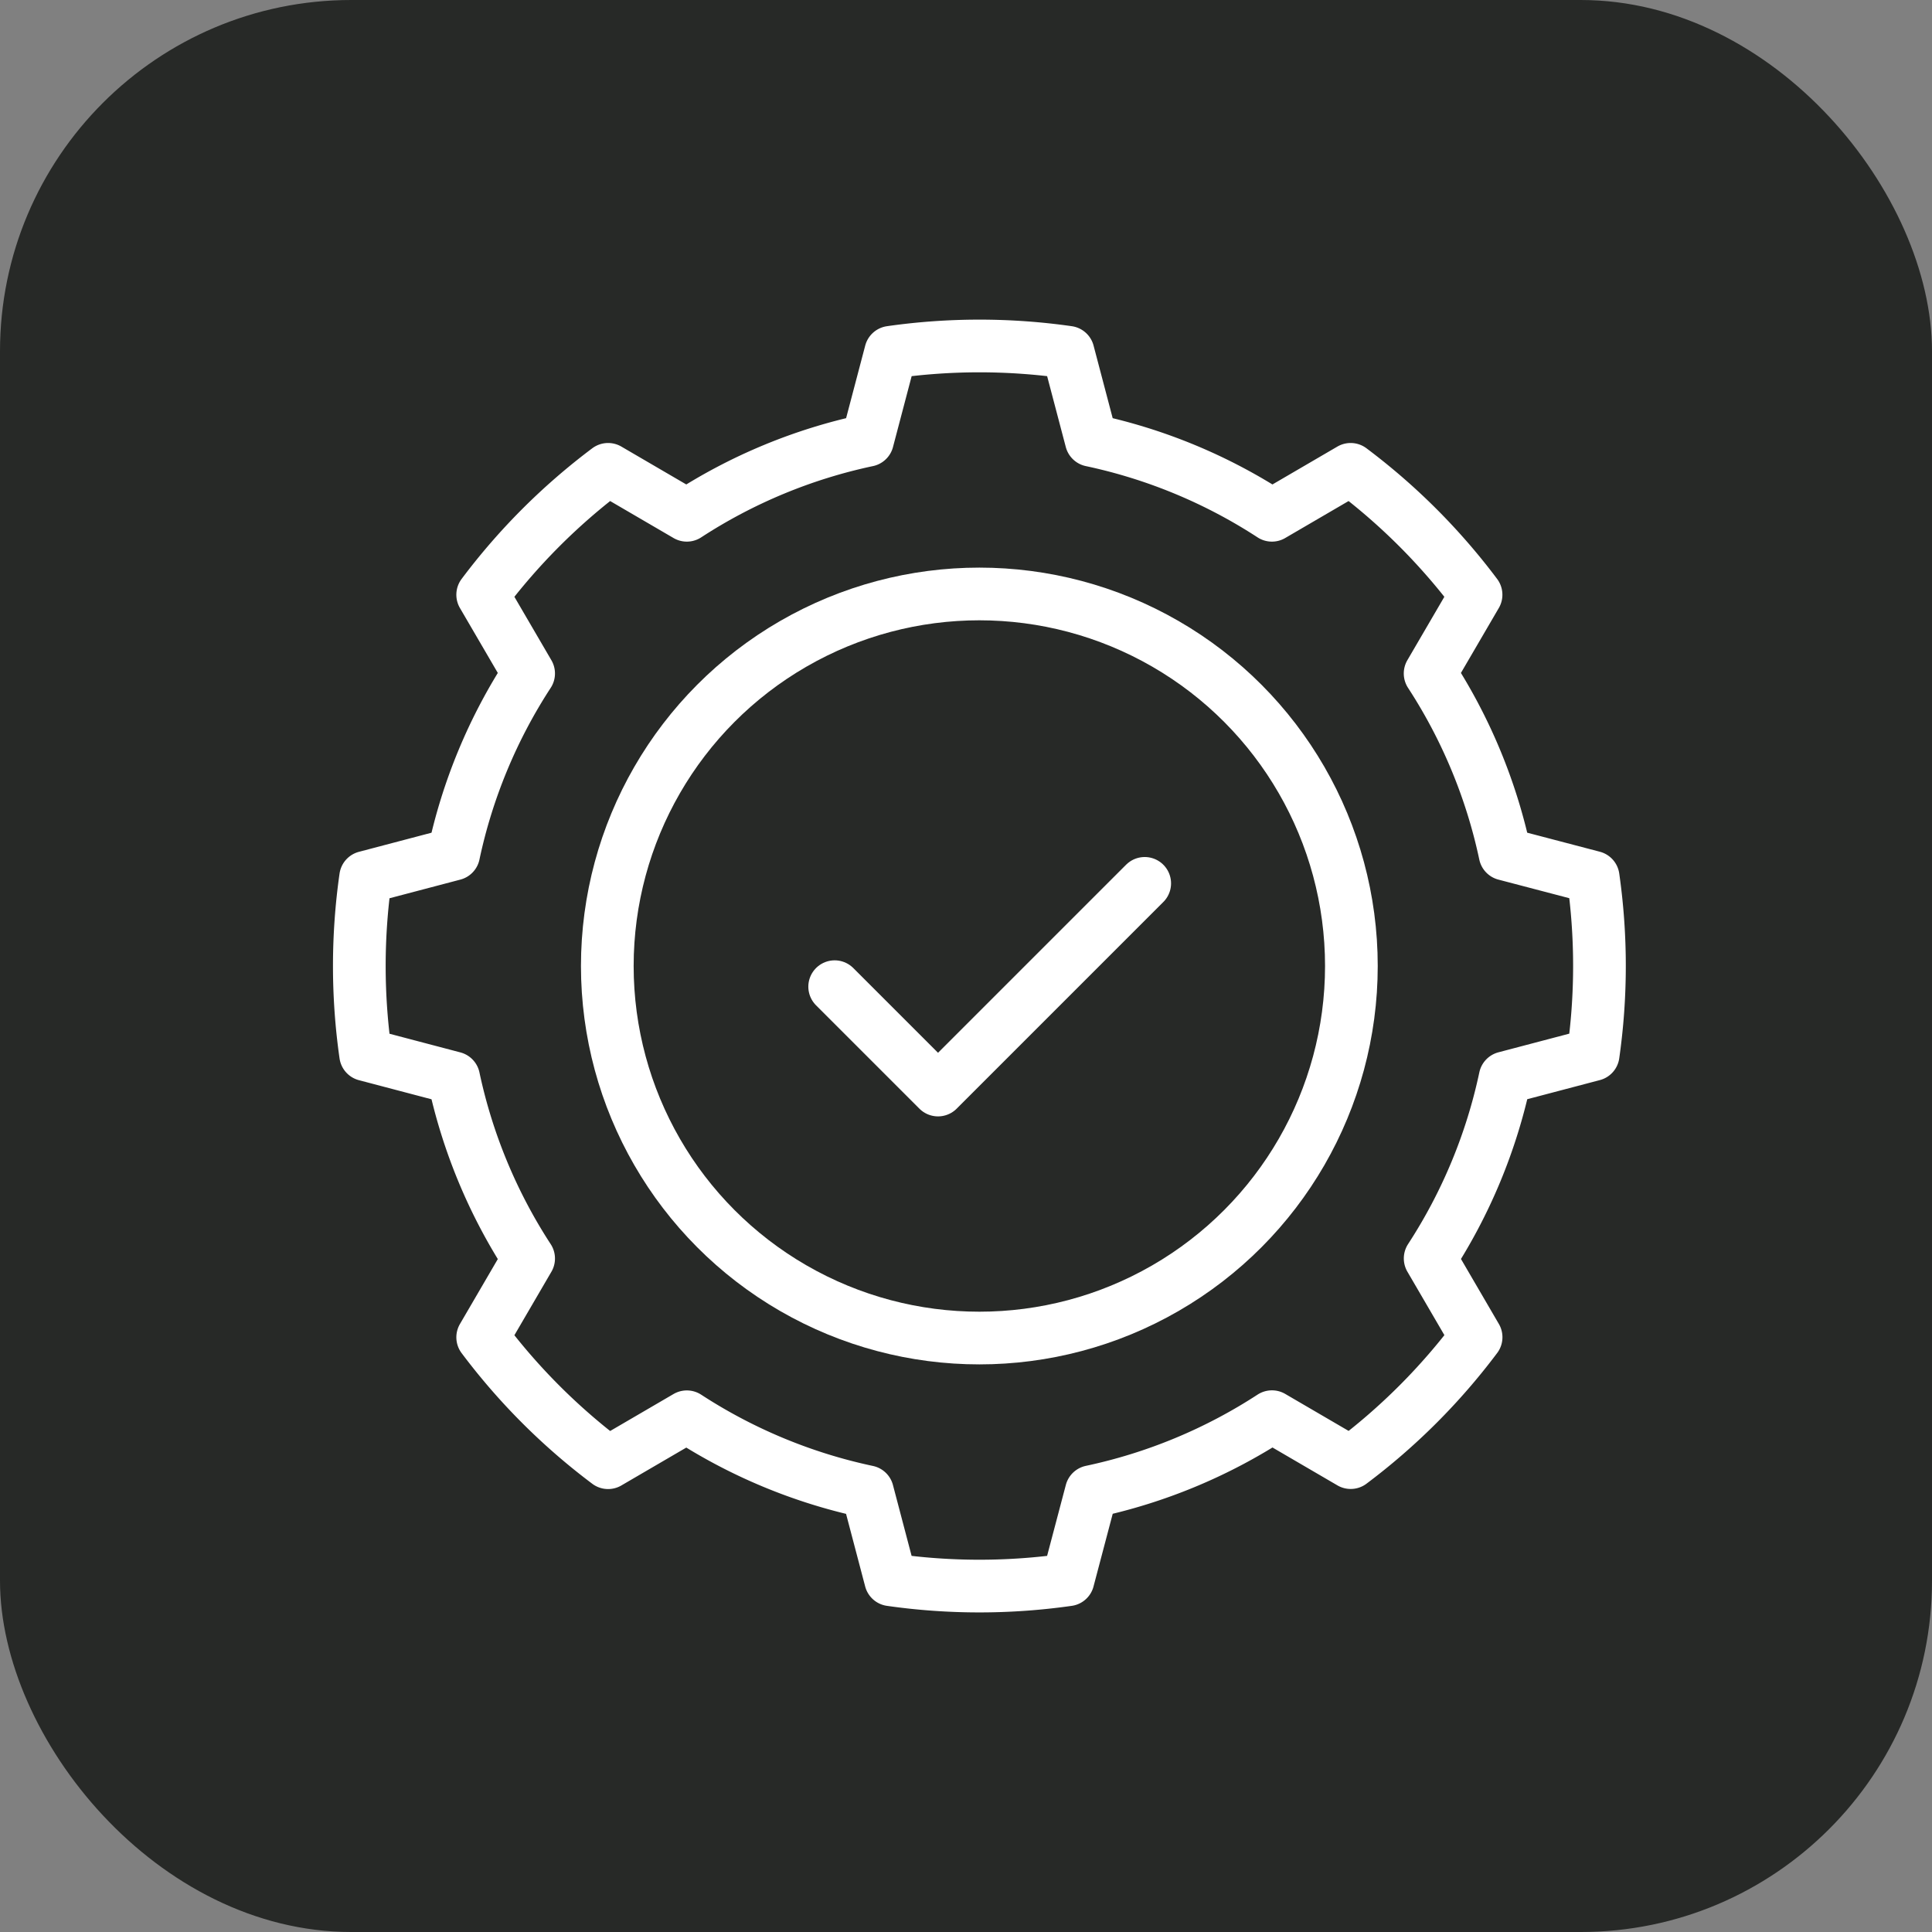
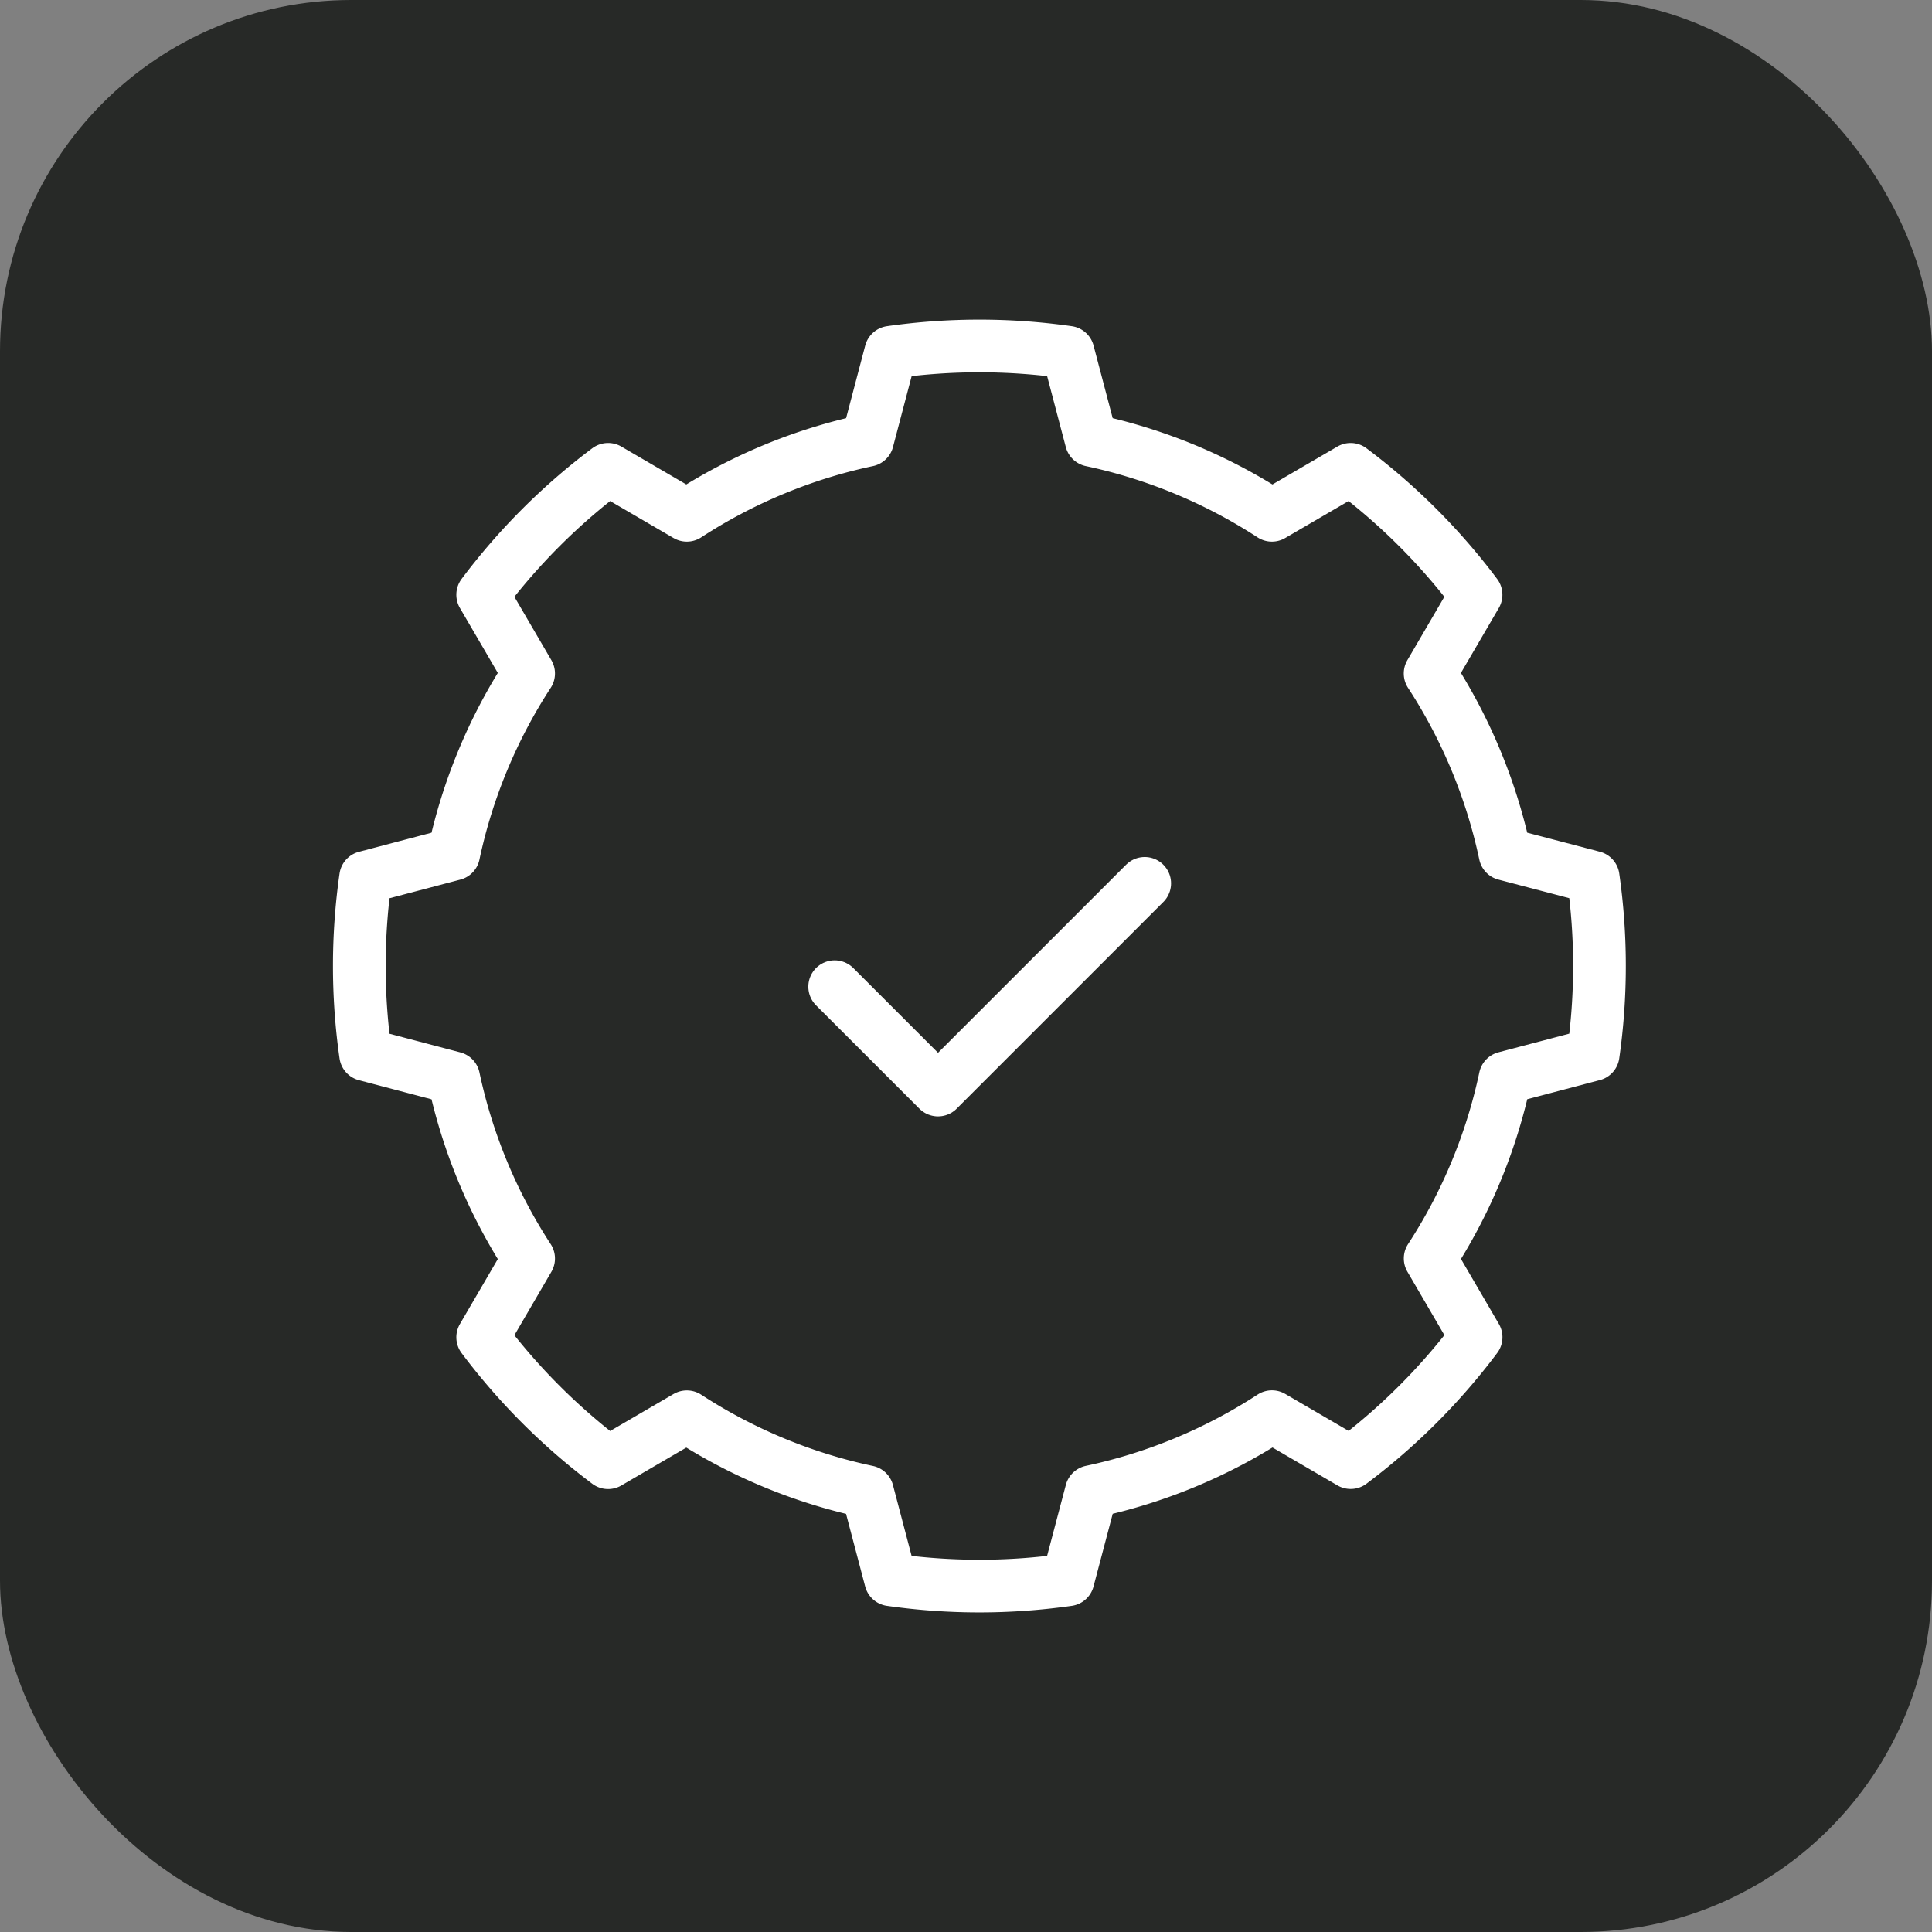
<svg xmlns="http://www.w3.org/2000/svg" width="44" height="44" viewBox="0 0 44 44">
  <rect x="0" y="0" width="44" height="44" fill="#808080" stroke="none" />
  <defs>
    <clipPath id="clip-path">
      <rect id="Rectangle_1937" data-name="Rectangle 1937" width="30" height="30" fill="none" stroke="#fff" stroke-width="1.2" />
    </clipPath>
  </defs>
  <g id="Group_2477" data-name="Group 2477" transform="translate(-2363 -2202)">
    <rect id="Rectangle_1860" data-name="Rectangle 1860" width="44" height="44" rx="8" transform="translate(2363 2202)" fill="#272927" />
    <g id="Group_2413" data-name="Group 2413" transform="translate(2370.304 2209)">
      <path id="Path_893" data-name="Path 893" d="M266.355,300.842l2.354,2.354,4.707-4.707" transform="translate(-254.65 -285.371)" fill="none" stroke="#fff" stroke-linecap="round" stroke-linejoin="round" stroke-width="1.2" />
      <g id="Group_2412" data-name="Group 2412">
        <g id="Group_2411" data-name="Group 2411" clip-path="url(#clip-path)">
-           <circle id="Ellipse_69" data-name="Ellipse 69" cx="8.473" cy="8.473" r="8.473" transform="translate(6.527 6.527)" fill="none" stroke="#fff" stroke-linecap="round" stroke-linejoin="round" stroke-width="1.2" />
          <path id="Path_894" data-name="Path 894" d="M31.574,22.15l.528-2.005a14.271,14.271,0,0,1,4.04,0l.528,2.005a12.172,12.172,0,0,1,4.114,1.707l1.793-1.046a14.262,14.262,0,0,1,2.856,2.856L44.387,27.46a12.178,12.178,0,0,1,1.707,4.114L48.1,32.1a14.279,14.279,0,0,1,0,4.04l-2.005.528a12.176,12.176,0,0,1-1.707,4.114l1.046,1.794a14.262,14.262,0,0,1-2.856,2.856l-1.793-1.046a12.172,12.172,0,0,1-4.114,1.707L36.141,48.1a14.271,14.271,0,0,1-4.04,0l-.528-2.005a12.172,12.172,0,0,1-4.114-1.707l-1.793,1.046a14.257,14.257,0,0,1-2.856-2.856l1.046-1.794a12.176,12.176,0,0,1-1.707-4.114l-2.005-.528a14.275,14.275,0,0,1,0-4.04l2.005-.528a12.176,12.176,0,0,1,1.707-4.114L22.81,25.667a14.257,14.257,0,0,1,2.856-2.856l1.793,1.046A12.172,12.172,0,0,1,31.574,22.15Z" transform="translate(-19.121 -19.122)" fill="none" stroke="#fff" stroke-linecap="round" stroke-linejoin="round" stroke-width="1.2" />
        </g>
      </g>
    </g>
  </g>
</svg>